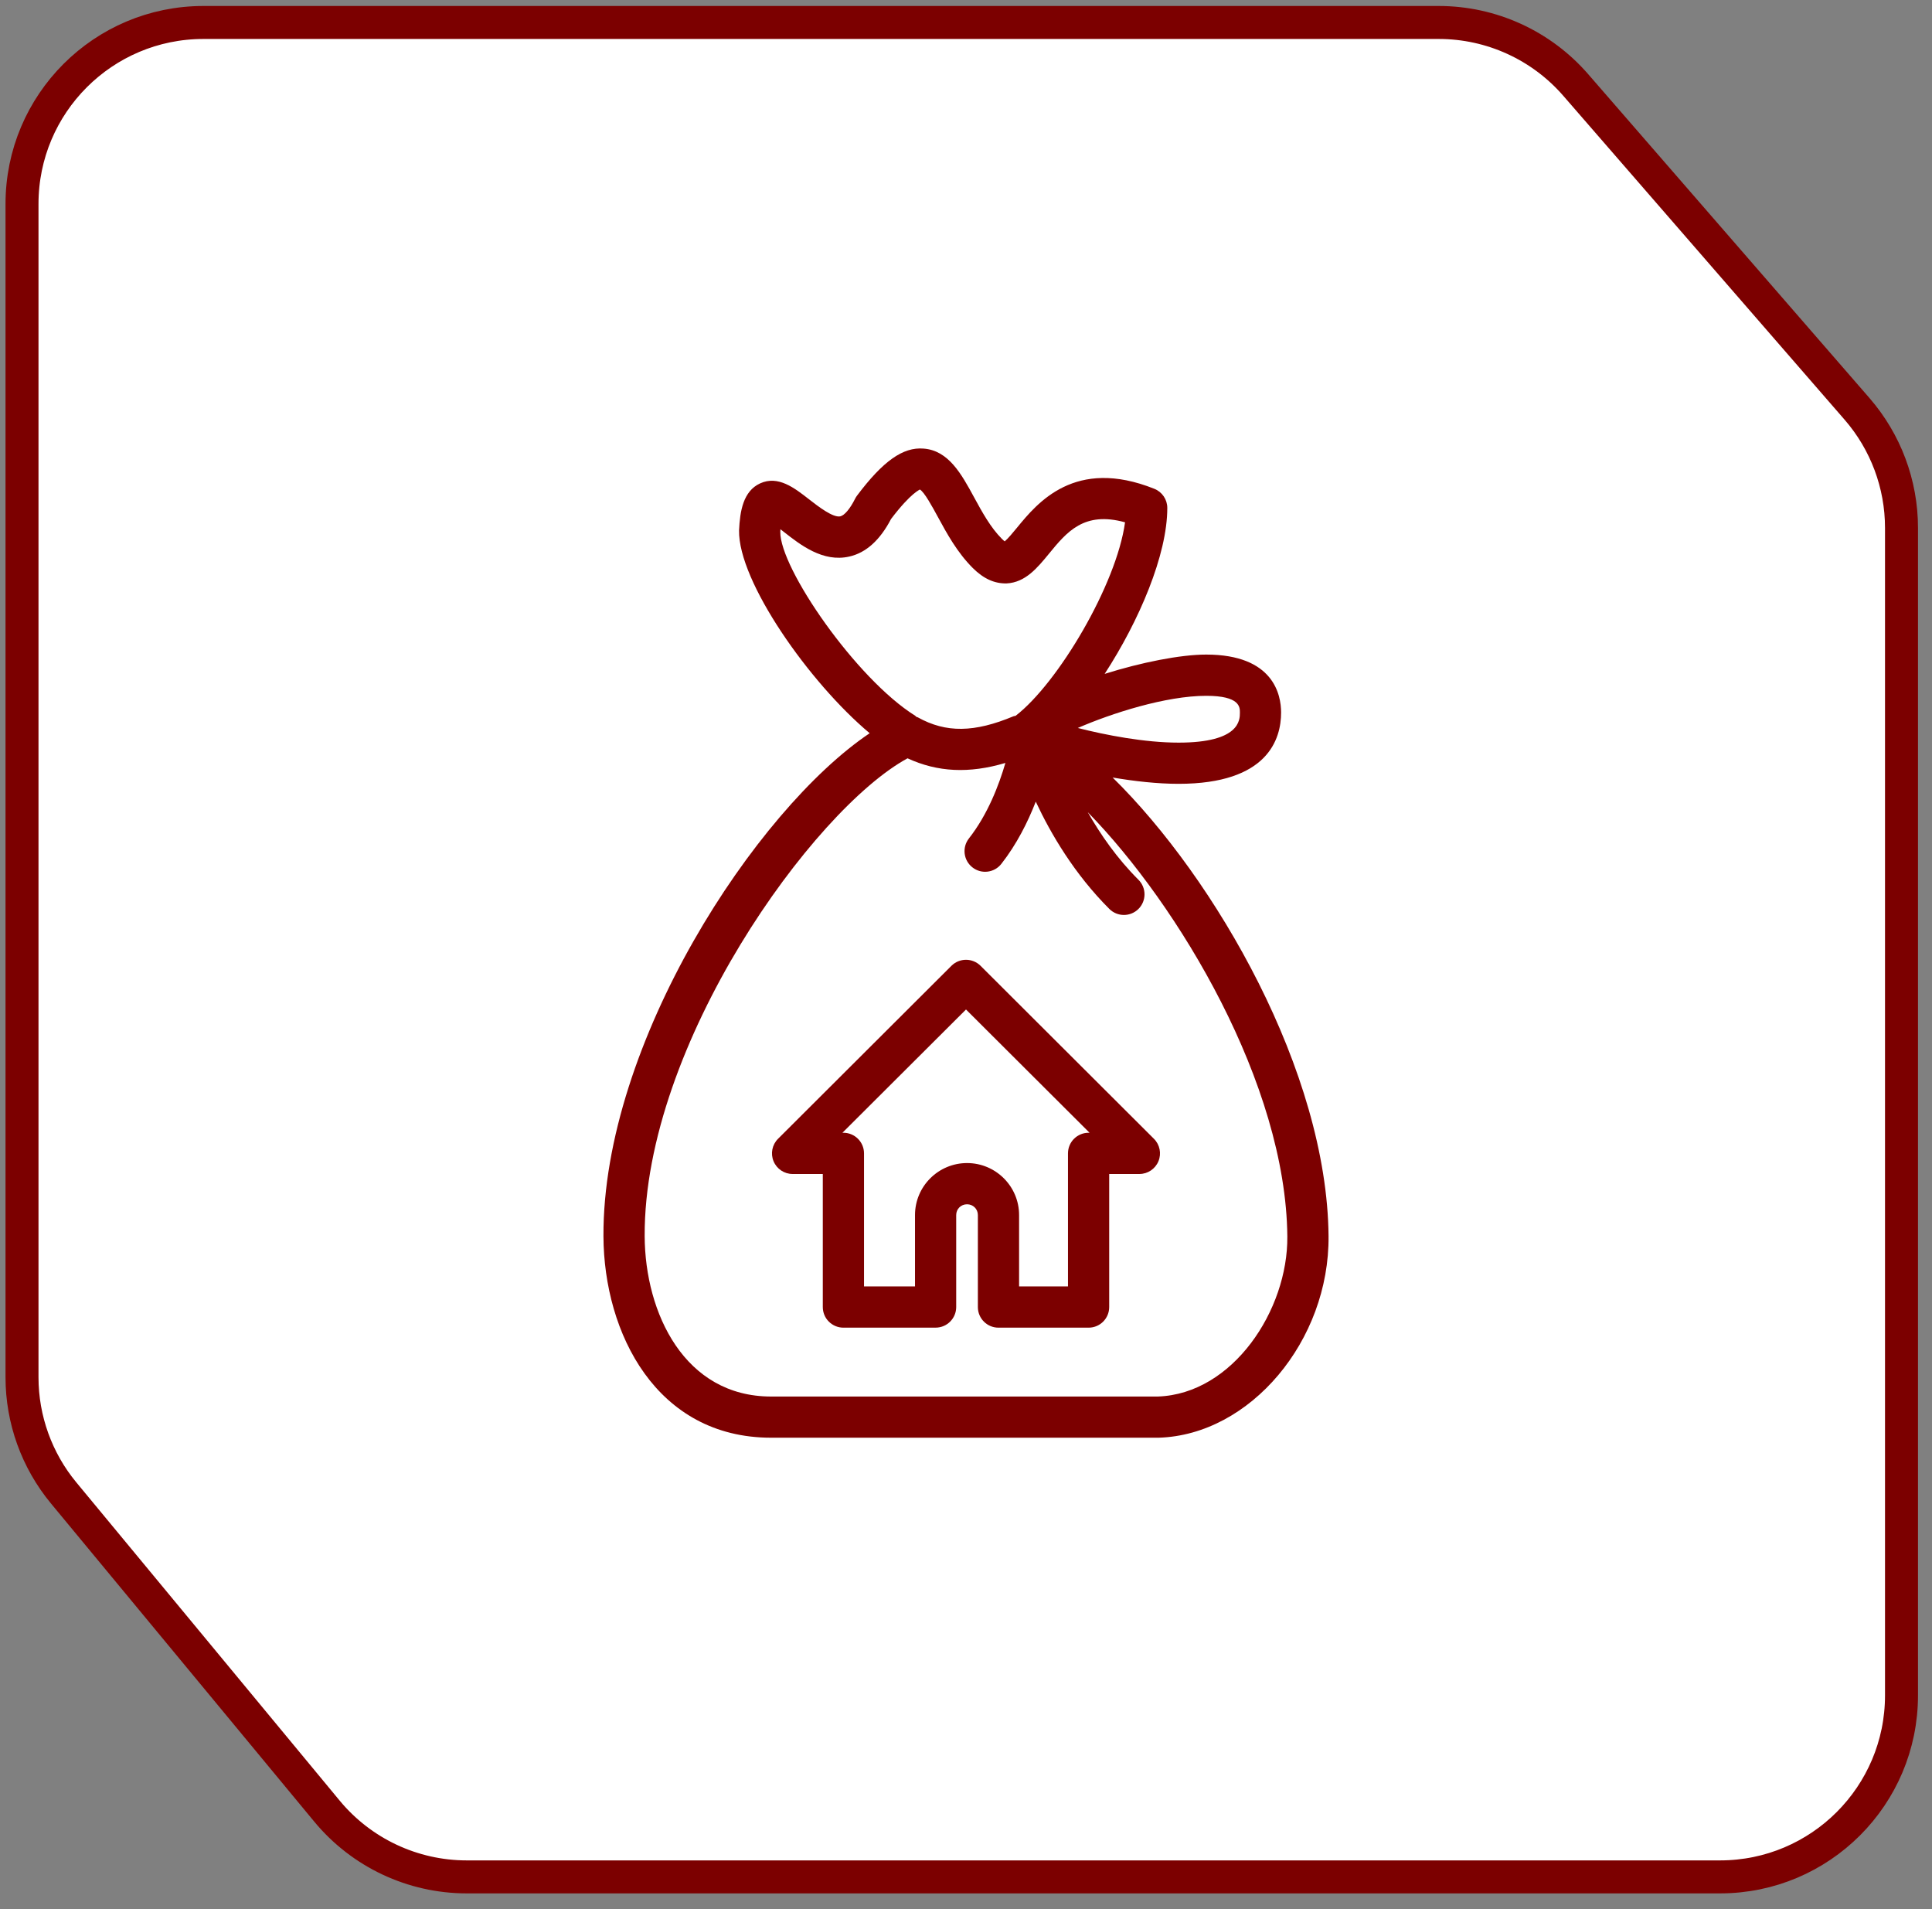
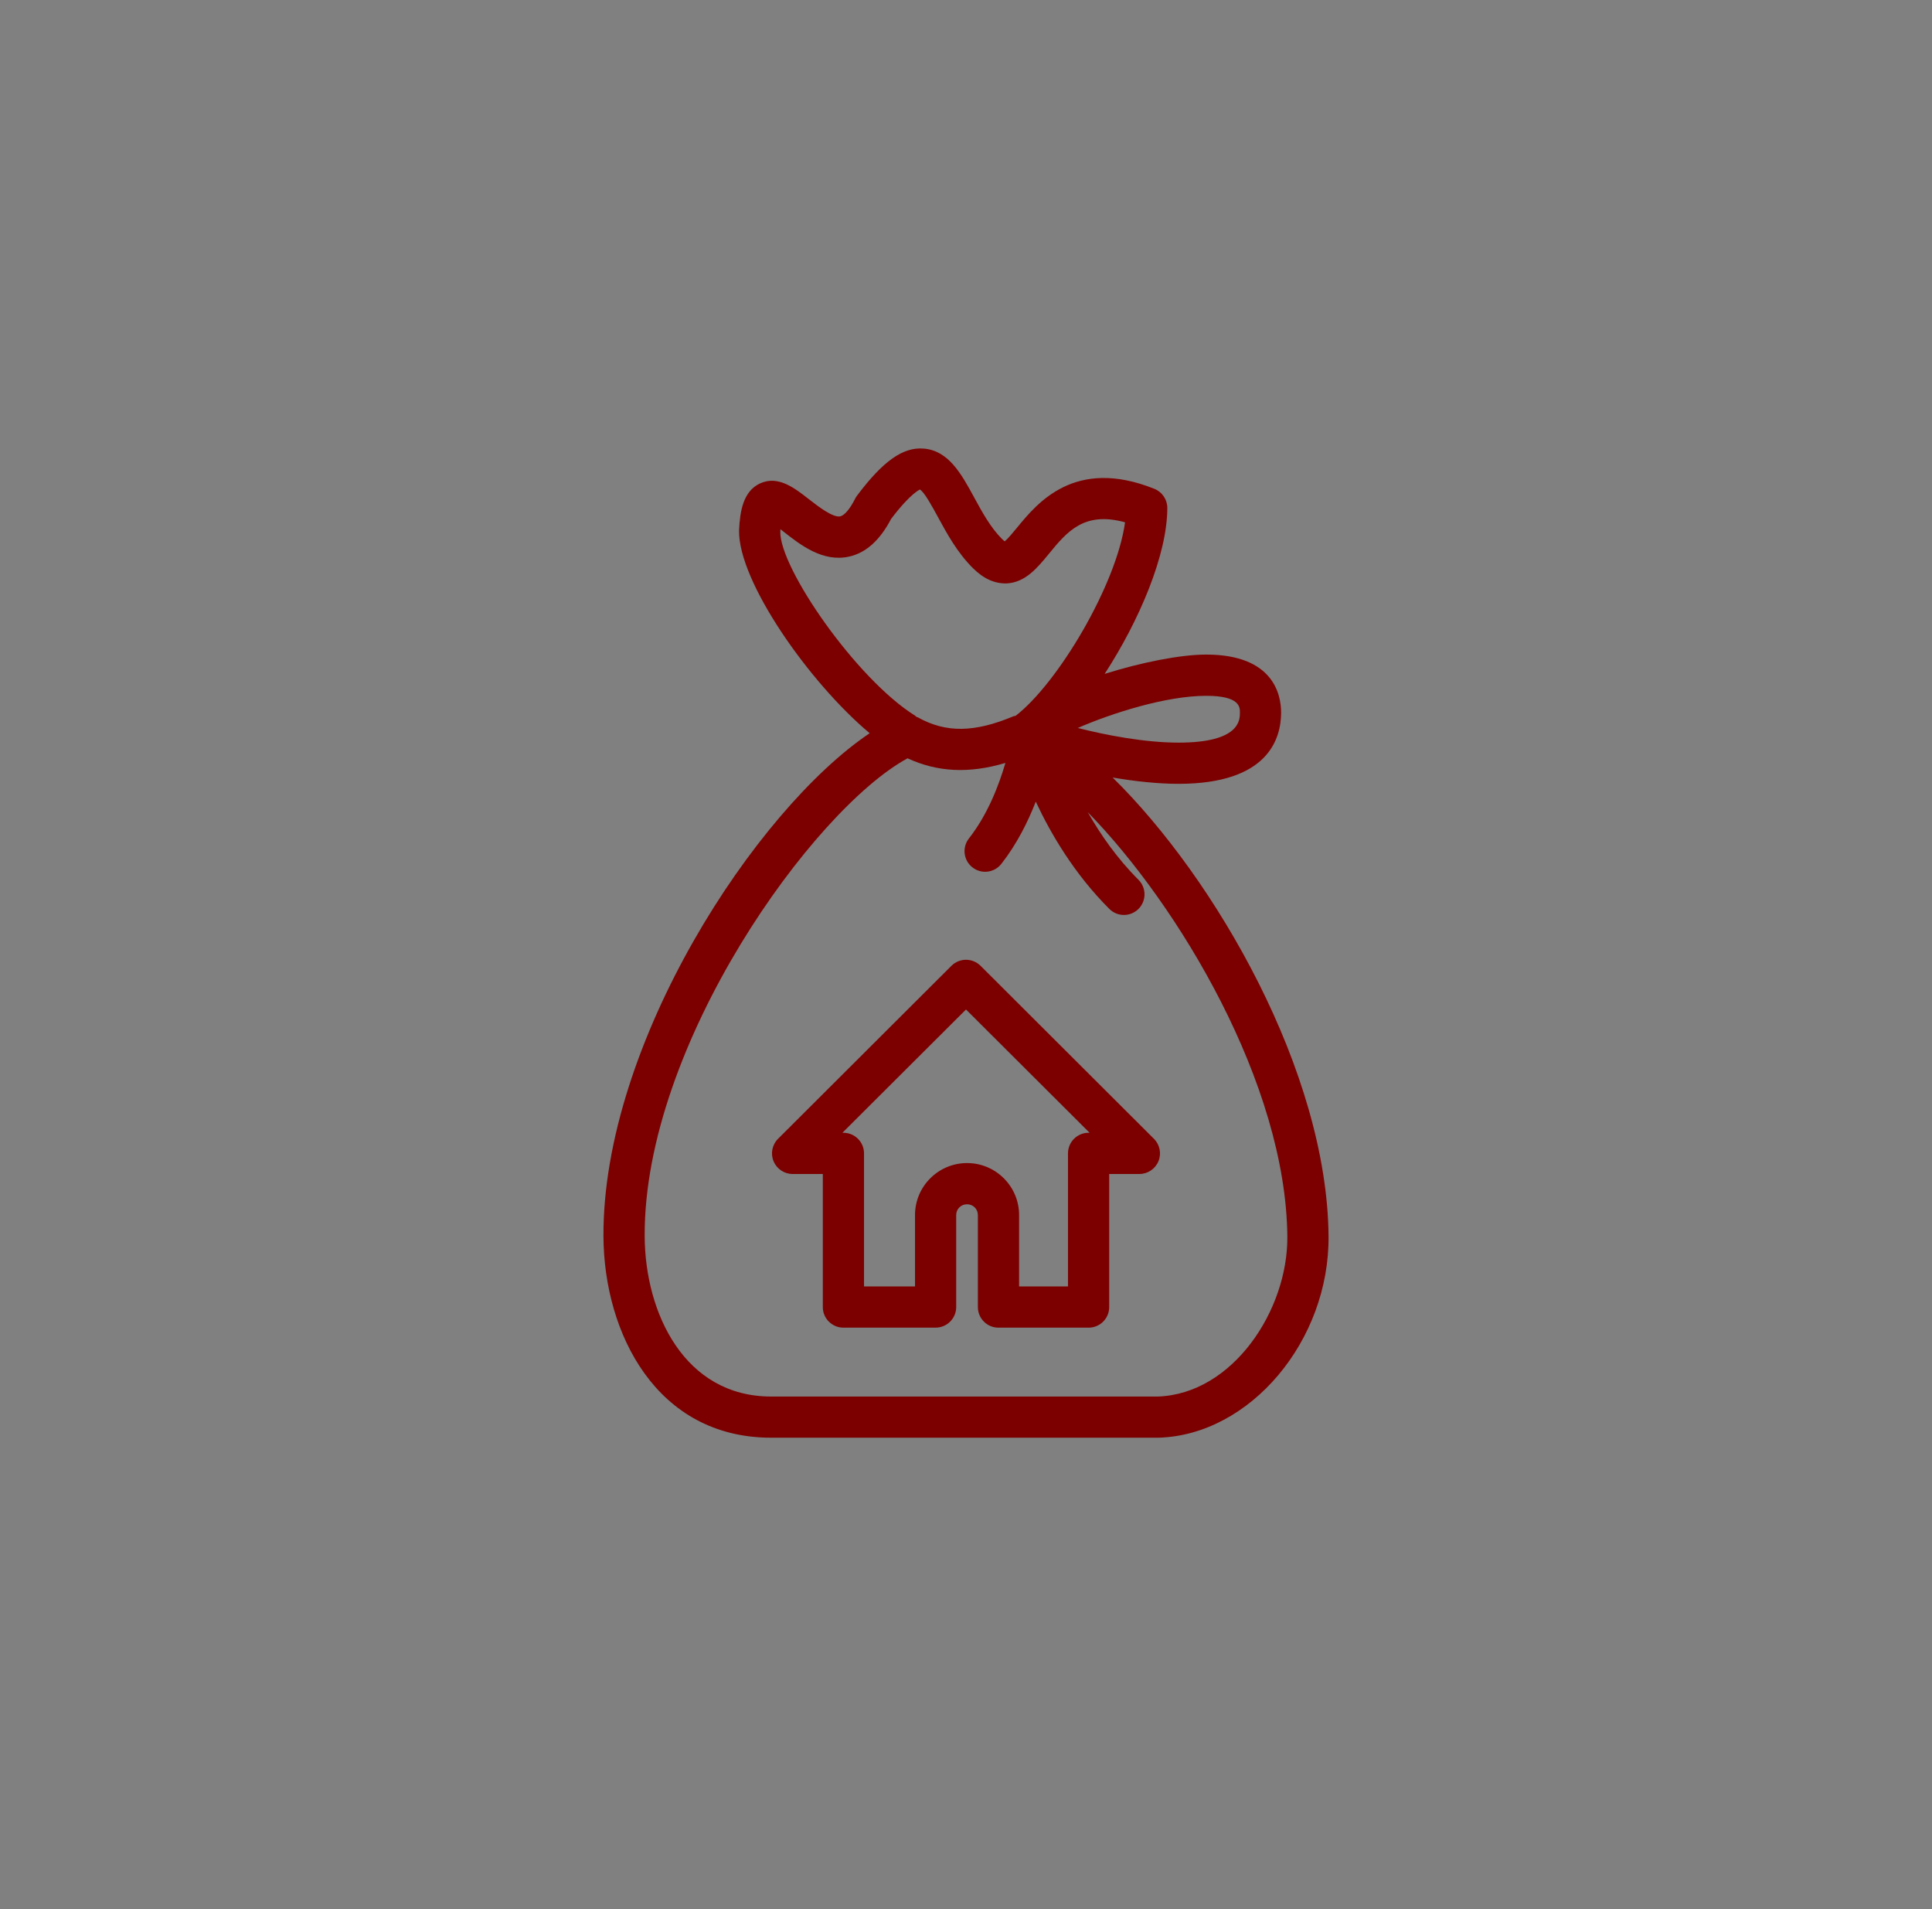
<svg xmlns="http://www.w3.org/2000/svg" width="84" height="83" viewBox="0 0 84 83" fill="none">
  <rect x="0" y="0" width="84" height="83" fill="#808080" stroke="none" />
-   <path d="M82.674 73.708C82.674 78.064 79.142 81.596 74.786 81.596H20.292C17.942 81.596 15.714 80.547 14.216 78.737L2.769 64.906C1.598 63.492 0.957 61.713 0.957 59.877V8.865C0.957 4.509 4.489 0.977 8.845 0.977H62.554C64.838 0.977 67.011 1.968 68.509 3.693L80.741 17.776C81.987 19.211 82.674 21.047 82.674 22.948V73.708Z" fill="white" stroke="#7C0000" stroke-width="1.434" />
  <g clip-path="url(#clip0_236_596)">
    <path d="M26.237 53.749C26.257 57.966 28.546 62.503 33.525 62.503H50.352H50.379C54.355 62.383 57.805 58.287 57.763 53.736C57.697 46.595 52.853 38.199 48.375 33.802C49.32 33.963 50.32 34.076 51.244 34.076C55.121 34.076 55.7 32.134 55.7 30.976C55.7 30.218 55.383 28.457 52.444 28.457C51.323 28.457 49.617 28.797 48.028 29.297C49.532 26.983 50.752 24.12 50.752 22.082C50.752 21.716 50.529 21.386 50.188 21.25C46.736 19.869 45.099 21.866 44.22 22.938C44.058 23.135 43.828 23.415 43.684 23.535C43.654 23.513 43.612 23.478 43.561 23.427C43.067 22.933 42.702 22.263 42.349 21.615C41.806 20.616 41.242 19.581 40.154 19.502C39.259 19.428 38.389 20.047 37.263 21.546C37.23 21.589 37.202 21.635 37.178 21.683C36.958 22.12 36.717 22.407 36.532 22.448C36.217 22.511 35.59 22.03 35.176 21.707C34.545 21.215 33.832 20.655 33.048 21.015C32.311 21.354 32.172 22.224 32.133 23.056C32.092 25.277 35.192 29.682 37.812 31.876C32.859 35.202 26.199 45.357 26.237 53.749ZM53.909 30.977C53.909 31.3 53.909 32.285 51.244 32.285C49.764 32.285 48.069 31.956 46.861 31.648C48.323 31.012 50.687 30.25 52.444 30.25C53.909 30.25 53.909 30.741 53.909 30.977ZM33.926 23.115C33.927 23.077 33.929 23.041 33.931 23.007C33.982 23.047 34.03 23.084 34.074 23.119C34.794 23.683 35.778 24.46 36.928 24.195C37.653 24.032 38.262 23.482 38.742 22.561C39.631 21.39 40.003 21.294 39.991 21.28C40.181 21.376 40.539 22.035 40.776 22.471C41.17 23.197 41.617 24.017 42.295 24.694C42.765 25.162 43.241 25.376 43.768 25.363C44.582 25.322 45.102 24.688 45.606 24.074C46.387 23.121 47.133 22.215 48.915 22.707C48.544 25.417 45.999 29.701 44.156 31.12C44.127 31.129 44.095 31.126 44.067 31.138C42.373 31.847 41.135 31.873 39.899 31.183C39.882 31.173 39.862 31.176 39.845 31.168C39.826 31.152 39.813 31.13 39.792 31.117C37.226 29.516 33.896 24.691 33.926 23.115ZM39.458 32.967C40.765 33.569 42.132 33.638 43.713 33.168C43.436 34.119 42.948 35.406 42.127 36.45C41.822 36.84 41.889 37.402 42.279 37.708C42.667 38.015 43.231 37.946 43.536 37.557C44.206 36.703 44.69 35.734 45.033 34.851C45.69 36.257 46.716 38.001 48.233 39.516C48.407 39.689 48.636 39.777 48.866 39.777C49.095 39.777 49.325 39.689 49.5 39.514C49.849 39.163 49.849 38.597 49.498 38.247C48.569 37.319 47.847 36.281 47.294 35.309C51.253 39.36 55.91 47.131 55.971 53.754C56.001 56.953 53.6 60.604 50.338 60.713H33.525C29.771 60.713 28.045 57.099 28.029 53.741C27.991 45.411 35.355 35.196 39.458 32.967ZM34.46 51.038H35.774V56.823C35.774 57.061 35.868 57.289 36.036 57.456C36.205 57.624 36.432 57.719 36.67 57.719L40.679 57.718C41.173 57.718 41.574 57.316 41.574 56.822V52.822C41.574 52.56 41.781 52.355 42.046 52.355C42.309 52.355 42.516 52.56 42.516 52.822V56.823C42.516 57.318 42.916 57.719 43.412 57.719H47.33C47.826 57.719 48.226 57.318 48.226 56.823V51.038H49.539C49.901 51.038 50.228 50.819 50.367 50.484C50.505 50.149 50.428 49.764 50.171 49.508L42.633 41.987C42.283 41.639 41.717 41.639 41.367 41.987L33.828 49.508C33.571 49.764 33.494 50.149 33.633 50.484C33.772 50.819 34.099 51.038 34.46 51.038ZM42 43.887L47.373 49.246H47.33C46.835 49.246 46.434 49.647 46.434 50.142V55.927L44.308 55.926V52.822C44.308 51.576 43.293 50.563 42.046 50.563C40.798 50.563 39.783 51.577 39.783 52.822V55.927H37.566V50.142C37.566 49.647 37.164 49.246 36.67 49.246H36.627L42 43.887Z" fill="#7C0000" />
  </g>
  <defs>
    <clipPath id="clip0_236_596">
      <rect width="43.002" height="43.002" fill="white" transform="translate(20.499 19.499)" />
    </clipPath>
  </defs>
</svg>